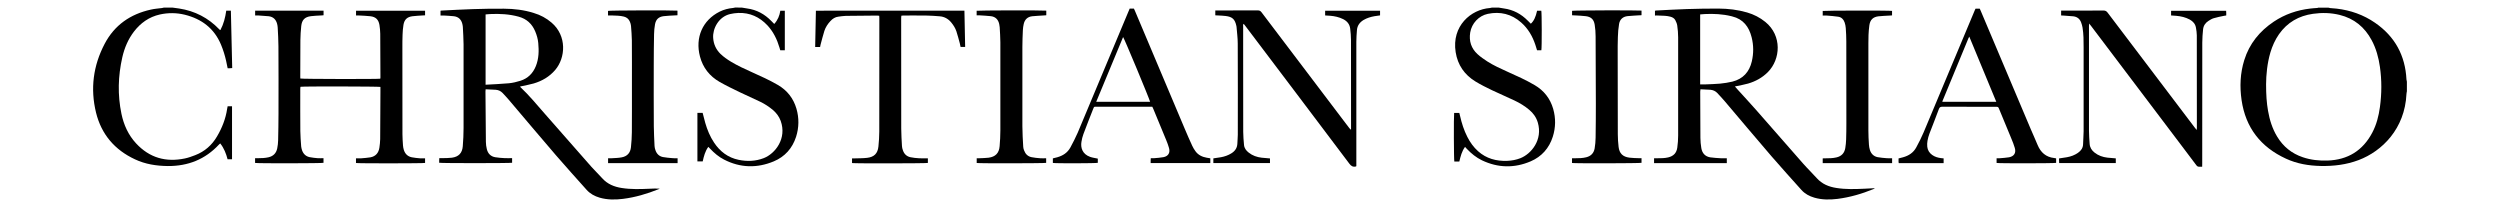
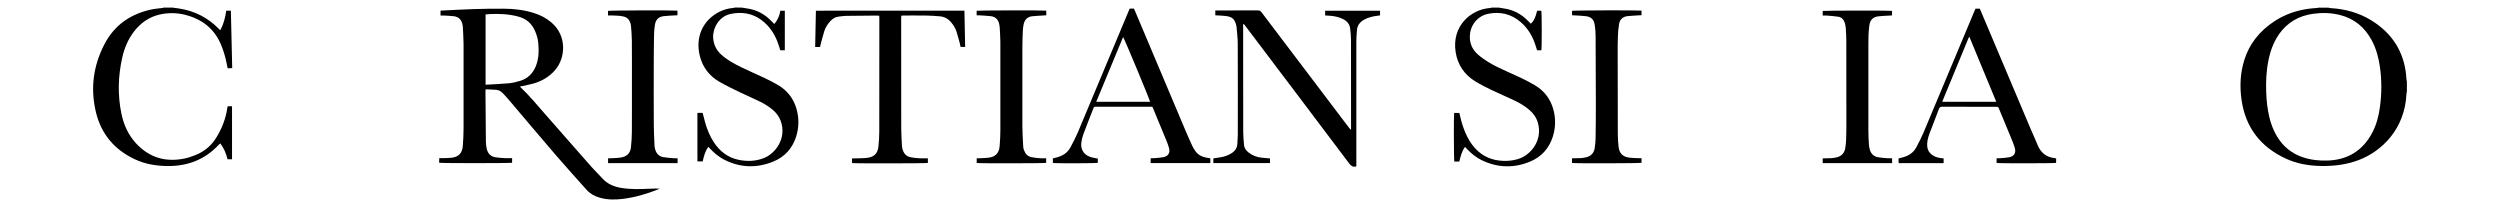
<svg xmlns="http://www.w3.org/2000/svg" version="1.1" id="Layer_1" x="0px" y="0px" width="41.105px" height="3.292px" viewBox="0 0 41.105 3.292" style="enable-background:new 0 0 41.105 3.292;" xml:space="preserve">
  <g>
    <path d="M39.574,1.501c-0.002,0.015-0.007,0.031-0.007,0.046c-0.027,0.57-0.4,0.939-0.786,1.085   c-0.201,0.076-0.409,0.101-0.622,0.097c-0.199-0.004-0.392-0.036-0.573-0.12c-0.415-0.191-0.664-0.509-0.73-0.963   c-0.032-0.222-0.023-0.442,0.044-0.657c0.084-0.271,0.253-0.477,0.486-0.633c0.181-0.121,0.382-0.19,0.598-0.215   c0.039-0.005,0.079-0.007,0.118-0.01c0.005,0,0.01-0.004,0.015-0.005c0.055,0,0.111,0,0.166,0c0.01,0.002,0.02,0.006,0.03,0.007   c0.035,0.003,0.071,0.005,0.106,0.009c0.229,0.027,0.441,0.101,0.632,0.233c0.326,0.225,0.496,0.537,0.516,0.931   c0.001,0.013,0.005,0.025,0.007,0.038C39.574,1.396,39.574,1.448,39.574,1.501z M37.259,1.385c0,0.173,0.009,0.306,0.032,0.437   c0.026,0.15,0.071,0.295,0.151,0.426c0.099,0.163,0.239,0.276,0.42,0.337c0.132,0.045,0.268,0.059,0.406,0.055   c0.334-0.011,0.581-0.163,0.737-0.459c0.07-0.132,0.106-0.275,0.126-0.422c0.03-0.219,0.031-0.439,0-0.658   c-0.022-0.154-0.062-0.302-0.136-0.44c-0.115-0.215-0.288-0.357-0.527-0.416c-0.144-0.035-0.29-0.039-0.437-0.018   c-0.234,0.033-0.423,0.141-0.56,0.336c-0.064,0.092-0.109,0.193-0.141,0.299C37.276,1.046,37.26,1.235,37.259,1.385z" />
    <path d="M2.837,0.125C2.873,0.13,2.91,0.135,2.946,0.14c0.258,0.04,0.478,0.153,0.659,0.342c0.004,0.004,0.008,0.007,0.012,0.011   c0.001,0.001,0.002,0.001,0.007,0.001c0.053-0.099,0.08-0.206,0.096-0.319c0.026,0,0.049,0,0.076,0   C3.803,0.49,3.81,0.803,3.818,1.119C3.804,1.12,3.792,1.121,3.781,1.122c-0.012,0-0.023,0-0.038,0   C3.734,1.079,3.726,1.038,3.717,0.997c-0.02-0.089-0.047-0.175-0.082-0.26c-0.112-0.27-0.319-0.426-0.597-0.495   C2.902,0.209,2.765,0.208,2.629,0.238c-0.178,0.04-0.317,0.139-0.427,0.282C2.106,0.646,2.046,0.789,2.011,0.942   c-0.07,0.309-0.079,0.619-0.014,0.93C2.035,2.054,2.11,2.22,2.238,2.358c0.22,0.237,0.49,0.313,0.803,0.247   c0.058-0.012,0.114-0.033,0.169-0.054c0.156-0.06,0.275-0.165,0.359-0.309c0.083-0.141,0.142-0.291,0.166-0.454   C3.738,1.775,3.74,1.763,3.743,1.747c0.024,0,0.047,0,0.072,0c0,0.291,0,0.58,0,0.872c-0.024,0-0.046,0-0.073,0   C3.718,2.527,3.684,2.437,3.621,2.358C3.612,2.366,3.606,2.37,3.601,2.376C3.374,2.621,3.091,2.732,2.759,2.73   C2.572,2.728,2.39,2.7,2.22,2.62C1.886,2.465,1.667,2.209,1.579,1.852C1.483,1.459,1.532,1.079,1.721,0.72   C1.883,0.412,2.144,0.232,2.48,0.158C2.54,0.144,2.603,0.14,2.664,0.132c0.01-0.001,0.02-0.005,0.03-0.007   C2.742,0.125,2.79,0.125,2.837,0.125z" />
    <path d="M24.642,0.125c0.028,0.005,0.057,0.01,0.085,0.014c0.155,0.021,0.285,0.091,0.394,0.202   c0.016,0.017,0.033,0.033,0.049,0.049c0.049-0.044,0.08-0.109,0.103-0.214c0.022,0,0.046,0,0.069,0   c0.009,0.028,0.01,0.606,0.001,0.65c-0.023,0-0.046,0-0.071,0c-0.009-0.03-0.018-0.06-0.028-0.09   c-0.047-0.141-0.12-0.267-0.233-0.366c-0.159-0.14-0.343-0.185-0.549-0.142c-0.148,0.031-0.265,0.157-0.289,0.307   c-0.022,0.139,0.016,0.26,0.12,0.355c0.049,0.045,0.105,0.084,0.161,0.12c0.105,0.067,0.218,0.118,0.331,0.169   c0.152,0.068,0.304,0.136,0.447,0.22c0.154,0.09,0.257,0.222,0.306,0.393c0.043,0.152,0.041,0.305-0.007,0.456   c-0.06,0.189-0.184,0.328-0.364,0.405c-0.267,0.114-0.537,0.109-0.801-0.017c-0.095-0.046-0.176-0.112-0.248-0.188   c-0.009-0.01-0.018-0.019-0.03-0.033c-0.054,0.074-0.073,0.156-0.094,0.241c-0.028,0-0.055,0-0.082,0   c-0.008-0.027-0.011-0.741-0.003-0.799c0.027,0,0.054,0,0.085,0c0.004,0.016,0.008,0.032,0.012,0.048   c0.027,0.12,0.064,0.237,0.12,0.346c0.045,0.089,0.102,0.169,0.177,0.236c0.136,0.121,0.298,0.164,0.476,0.158   c0.076-0.003,0.149-0.016,0.22-0.044c0.179-0.071,0.369-0.301,0.286-0.585c-0.025-0.085-0.074-0.154-0.141-0.21   C25.07,1.743,24.987,1.693,24.9,1.652c-0.121-0.058-0.246-0.11-0.367-0.168c-0.093-0.045-0.185-0.09-0.273-0.144   c-0.181-0.11-0.293-0.272-0.326-0.482c-0.068-0.431,0.251-0.703,0.563-0.726c0.012-0.001,0.023-0.005,0.034-0.007   C24.568,0.125,24.605,0.125,24.642,0.125z" />
    <path d="M12.198,0.125c0.028,0.005,0.057,0.01,0.085,0.014c0.158,0.021,0.29,0.093,0.4,0.207c0.015,0.015,0.029,0.03,0.047,0.048   c0.058-0.064,0.088-0.136,0.1-0.218c0.025,0,0.048,0,0.074,0c0,0.217,0,0.433,0,0.65c-0.025,0-0.048,0-0.075,0   c-0.004-0.014-0.009-0.029-0.013-0.044c-0.04-0.136-0.101-0.26-0.198-0.365c-0.13-0.138-0.288-0.211-0.48-0.204   c-0.045,0.002-0.09,0.008-0.133,0.018c-0.188,0.044-0.29,0.239-0.279,0.393c0.007,0.102,0.046,0.188,0.118,0.26   c0.052,0.051,0.112,0.092,0.174,0.13c0.11,0.066,0.226,0.12,0.343,0.172c0.146,0.065,0.291,0.131,0.429,0.211   c0.153,0.089,0.255,0.219,0.305,0.389c0.045,0.154,0.043,0.311-0.006,0.464c-0.061,0.189-0.185,0.327-0.366,0.403   c-0.275,0.115-0.551,0.108-0.818-0.029c-0.088-0.045-0.162-0.108-0.23-0.18c-0.009-0.009-0.018-0.018-0.029-0.029   c-0.053,0.073-0.073,0.155-0.092,0.239c-0.028,0-0.057,0-0.087,0c0-0.266,0-0.53,0-0.798c0.029,0,0.057,0,0.086,0   c0.015,0.056,0.028,0.111,0.043,0.165c0.033,0.114,0.078,0.224,0.145,0.324c0.098,0.147,0.229,0.247,0.404,0.283   c0.14,0.029,0.278,0.024,0.413-0.028c0.19-0.074,0.383-0.324,0.278-0.613c-0.026-0.071-0.07-0.129-0.127-0.178   c-0.063-0.053-0.131-0.098-0.205-0.134c-0.113-0.055-0.228-0.104-0.341-0.159c-0.112-0.054-0.224-0.108-0.331-0.169   c-0.164-0.094-0.275-0.234-0.323-0.418c-0.082-0.312,0.043-0.598,0.325-0.738c0.069-0.034,0.143-0.053,0.22-0.06   c0.012-0.001,0.023-0.005,0.034-0.007C12.124,0.125,12.161,0.125,12.198,0.125z" />
-     <path d="M27.211,0.255c0-0.03,0-0.053,0-0.078c0.005-0.001,0.01-0.004,0.015-0.004c0.17-0.008,0.34-0.019,0.511-0.024   c0.173-0.005,0.346-0.009,0.519-0.008c0.159,0.001,0.316,0.019,0.47,0.064c0.11,0.032,0.21,0.083,0.3,0.156   c0.277,0.225,0.251,0.614,0.041,0.825c-0.092,0.092-0.202,0.152-0.325,0.188c-0.061,0.017-0.123,0.028-0.185,0.041   c-0.011,0.003-0.023,0.005-0.032,0.007c0.016,0.018,0.033,0.037,0.049,0.055c0.1,0.11,0.202,0.22,0.3,0.331   c0.259,0.294,0.516,0.59,0.775,0.884c0.071,0.081,0.15,0.156,0.222,0.237c0.088,0.098,0.2,0.143,0.326,0.162   c0.151,0.024,0.303,0.019,0.455,0.012c0.055-0.003,0.111-0.006,0.176-0.009c-0.014,0.008-0.019,0.012-0.025,0.015   c-0.19,0.078-0.386,0.135-0.59,0.161c-0.128,0.016-0.256,0.016-0.381-0.02c-0.083-0.024-0.156-0.063-0.214-0.128   c-0.163-0.183-0.329-0.364-0.489-0.55c-0.262-0.304-0.519-0.611-0.779-0.917c-0.037-0.043-0.076-0.084-0.115-0.126   c-0.03-0.032-0.069-0.049-0.112-0.053c-0.054-0.004-0.107-0.005-0.164-0.008c-0.002,0.017-0.004,0.028-0.004,0.04   c0.001,0.253,0.001,0.506,0.003,0.759c0.001,0.056,0.005,0.113,0.015,0.169c0.014,0.082,0.062,0.137,0.146,0.151   c0.058,0.009,0.118,0.011,0.177,0.015c0.031,0.002,0.063,0,0.096,0c0,0.029,0,0.053,0,0.08c-0.399,0-0.796,0-1.196,0   c0-0.026,0-0.05,0-0.08c0.018,0,0.034,0,0.051,0c0.061,0,0.122,0,0.181-0.014c0.088-0.021,0.138-0.073,0.15-0.162   c0.009-0.065,0.014-0.131,0.014-0.197c0.001-0.539,0.001-1.078,0-1.617c0-0.064-0.006-0.129-0.015-0.193   c-0.004-0.03-0.018-0.06-0.032-0.088c-0.016-0.03-0.045-0.047-0.078-0.056c-0.061-0.017-0.123-0.017-0.185-0.019   C27.258,0.254,27.237,0.255,27.211,0.255z M27.954,1.388c0.028,0,0.051,0.001,0.075,0c0.084-0.004,0.169-0.005,0.253-0.013   c0.068-0.007,0.136-0.017,0.202-0.033c0.174-0.044,0.278-0.158,0.319-0.331c0.031-0.133,0.031-0.267-0.003-0.399   c-0.043-0.171-0.137-0.298-0.319-0.342c-0.005-0.001-0.01-0.002-0.015-0.004c-0.144-0.035-0.289-0.042-0.436-0.035   c-0.025,0.001-0.049,0.004-0.076,0.006C27.954,0.621,27.954,1.003,27.954,1.388z" />
    <path d="M7.985,1.468C7.983,1.485,7.982,1.494,7.982,1.503c0.002,0.277,0.004,0.554,0.007,0.83c0,0.039,0.006,0.079,0.015,0.117   c0.017,0.073,0.063,0.122,0.138,0.135c0.052,0.009,0.105,0.012,0.157,0.015c0.039,0.002,0.079,0,0.121,0c0,0.028,0,0.052,0,0.076   c-0.03,0.008-1.157,0.009-1.199,0c0-0.012,0-0.025,0-0.037c0-0.012,0.001-0.023,0.002-0.039c0.017,0,0.033,0.001,0.048,0   C7.324,2.599,7.378,2.6,7.43,2.593C7.541,2.578,7.6,2.517,7.609,2.405c0.008-0.1,0.013-0.2,0.013-0.3   c0.001-0.459,0.001-0.917,0-1.376c0-0.096-0.008-0.192-0.012-0.288C7.609,0.425,7.605,0.41,7.602,0.394   C7.584,0.321,7.539,0.276,7.463,0.267C7.407,0.261,7.35,0.258,7.294,0.255c-0.016-0.001-0.031,0-0.051,0c0-0.028,0-0.052,0-0.078   c0.004-0.001,0.009-0.003,0.013-0.003c0.173-0.008,0.346-0.019,0.518-0.024c0.17-0.005,0.341-0.009,0.511-0.007   c0.167,0.001,0.332,0.02,0.492,0.071C8.886,0.246,8.984,0.299,9.07,0.373C9.323,0.59,9.3,0.949,9.129,1.15   C9.034,1.261,8.914,1.331,8.776,1.372C8.714,1.39,8.65,1.401,8.587,1.415C8.576,1.417,8.564,1.42,8.552,1.422   c0.003,0.005,0.004,0.009,0.006,0.012C8.7,1.567,8.823,1.717,8.951,1.863C9.21,2.157,9.468,2.452,9.727,2.746   C9.783,2.809,9.845,2.867,9.901,2.93c0.086,0.097,0.198,0.142,0.322,0.161c0.152,0.024,0.305,0.019,0.459,0.012   c0.055-0.003,0.109-0.005,0.166-0.001c-0.007,0.003-0.013,0.006-0.02,0.009c-0.189,0.076-0.384,0.134-0.587,0.159   c-0.128,0.016-0.256,0.016-0.381-0.02C9.777,3.226,9.703,3.186,9.645,3.121C9.477,2.932,9.306,2.745,9.141,2.553   C8.88,2.25,8.623,1.944,8.364,1.639C8.332,1.601,8.297,1.565,8.263,1.528C8.232,1.496,8.194,1.479,8.15,1.476   C8.097,1.472,8.043,1.471,7.985,1.468z M7.984,1.393c0.132-0.008,0.259-0.012,0.384-0.024c0.064-0.006,0.127-0.022,0.189-0.041   C8.679,1.289,8.762,1.207,8.81,1.088c0.05-0.123,0.052-0.252,0.04-0.381C8.844,0.641,8.826,0.578,8.8,0.516   C8.748,0.392,8.659,0.31,8.527,0.274C8.374,0.232,8.218,0.224,8.06,0.231C8.035,0.232,8.011,0.235,7.984,0.237   C7.984,0.622,7.984,1.003,7.984,1.393z" />
-     <path d="M4.194,2.679c0-0.026,0-0.049,0-0.078c0.017,0,0.032,0,0.048,0c0.058,0,0.116-0.002,0.173-0.015   C4.494,2.568,4.542,2.518,4.558,2.44c0.009-0.044,0.014-0.089,0.015-0.133c0.003-0.145,0.006-0.29,0.006-0.435   c0.001-0.37,0.001-0.741-0.001-1.111c0-0.103-0.007-0.205-0.012-0.308c-0.001-0.021-0.005-0.042-0.01-0.062   C4.537,0.32,4.492,0.276,4.418,0.267C4.36,0.261,4.302,0.258,4.244,0.254c-0.016-0.001-0.031,0-0.049,0c0-0.028,0-0.053,0-0.079   c0.375,0,0.748,0,1.125,0c0,0.024,0,0.048,0,0.076C5.307,0.252,5.294,0.253,5.281,0.254c-0.057,0.004-0.114,0.004-0.17,0.012   c-0.1,0.013-0.147,0.061-0.158,0.162C4.945,0.505,4.94,0.583,4.939,0.66C4.937,0.862,4.938,1.063,4.937,1.265   c0,0.009,0.001,0.018,0.001,0.026C4.97,1.3,6.206,1.302,6.252,1.294c0.001-0.006,0.003-0.012,0.003-0.018   c-0.001-0.24-0.001-0.48-0.003-0.72c0-0.049-0.006-0.097-0.013-0.145C6.224,0.322,6.178,0.277,6.089,0.267   C6.024,0.259,5.958,0.258,5.892,0.254c-0.012-0.001-0.023,0-0.038,0c0-0.027,0-0.051,0-0.078c0.377,0,0.754,0,1.135,0   c0,0.024,0,0.048,0,0.076C6.975,0.252,6.961,0.253,6.947,0.254C6.892,0.258,6.836,0.26,6.782,0.267   C6.695,0.278,6.649,0.321,6.634,0.407C6.625,0.46,6.621,0.515,6.619,0.569C6.616,0.64,6.616,0.711,6.616,0.782   c0,0.475,0,0.949,0.001,1.424c0,0.062,0.005,0.124,0.009,0.186c0.002,0.023,0.006,0.047,0.013,0.07   c0.02,0.066,0.063,0.11,0.131,0.124c0.045,0.009,0.091,0.013,0.137,0.017c0.026,0.002,0.052,0,0.082,0c0,0.028,0,0.052,0,0.076   c-0.03,0.008-1.098,0.009-1.136,0.001c0-0.024,0-0.048,0-0.077c0.03,0,0.057,0.002,0.084,0C5.988,2.598,6.04,2.596,6.09,2.587   c0.087-0.016,0.135-0.073,0.148-0.159c0.007-0.047,0.012-0.094,0.013-0.142c0.002-0.256,0.003-0.511,0.004-0.767   c0-0.03,0-0.06,0-0.09C6.224,1.421,4.991,1.418,4.94,1.427C4.939,1.437,4.937,1.449,4.937,1.46c0,0.232-0.001,0.464,0.001,0.696   C4.939,2.24,4.946,2.325,4.952,2.409C4.954,2.429,4.96,2.45,4.966,2.47c0.021,0.06,0.062,0.101,0.126,0.114   c0.044,0.009,0.089,0.013,0.133,0.017c0.03,0.002,0.061,0,0.094,0c0,0.027,0,0.051,0,0.076C5.293,2.686,4.248,2.688,4.194,2.679z" />
-     <path d="M36.208,2.741c-0.018,0-0.031-0.001-0.044,0c-0.024,0.003-0.039-0.007-0.053-0.026c-0.068-0.091-0.136-0.181-0.205-0.272   c-0.508-0.672-1.016-1.345-1.525-2.017c-0.008-0.011-0.017-0.022-0.031-0.039c-0.002,0.019-0.003,0.03-0.003,0.041   c0,0.573,0,1.147,0,1.72c0,0.072,0.006,0.145,0.011,0.217c0.004,0.061,0.034,0.107,0.081,0.144   c0.062,0.049,0.134,0.074,0.211,0.083c0.044,0.005,0.089,0.008,0.138,0.012c0,0.024,0,0.049,0,0.077c-0.31,0-0.619,0-0.931,0   c-0.001-0.014-0.002-0.027-0.002-0.039c0-0.012,0-0.023,0-0.037c0.045-0.007,0.088-0.012,0.13-0.02   c0.066-0.012,0.127-0.034,0.182-0.073c0.049-0.034,0.081-0.078,0.083-0.14c0.002-0.071,0.008-0.142,0.009-0.213   c0.001-0.46,0.001-0.92,0-1.38c0-0.109,0-0.219-0.018-0.327c-0.005-0.028-0.013-0.056-0.023-0.083   c-0.022-0.06-0.066-0.094-0.13-0.101c-0.053-0.005-0.105-0.008-0.158-0.012c-0.013-0.001-0.026-0.001-0.041-0.002   c0-0.027,0-0.052,0-0.08c0.017,0,0.031,0,0.045,0c0.217,0,0.433,0.001,0.65-0.001c0.031,0,0.05,0.009,0.069,0.034   c0.477,0.631,0.956,1.262,1.434,1.892c0.008,0.011,0.018,0.022,0.031,0.038c0.001-0.016,0.003-0.025,0.003-0.033   c0-0.508,0-1.015-0.001-1.523c0-0.042-0.007-0.084-0.014-0.125c-0.01-0.061-0.047-0.104-0.101-0.134   c-0.07-0.038-0.145-0.055-0.223-0.062c-0.027-0.003-0.055-0.004-0.085-0.006c0-0.026,0-0.051,0-0.077c0.3,0,0.601,0,0.905,0   c0.001,0.013,0.002,0.025,0.002,0.038c0,0.012,0,0.024,0,0.039c-0.013,0.002-0.024,0.004-0.036,0.006   c-0.057,0.012-0.114,0.022-0.169,0.039c-0.031,0.009-0.06,0.027-0.088,0.045c-0.05,0.032-0.082,0.079-0.088,0.139   c-0.007,0.072-0.013,0.144-0.013,0.217c-0.001,0.663-0.001,1.326-0.001,1.989C36.208,2.704,36.208,2.721,36.208,2.741z" />
    <path d="M22.214,2.127c0-0.013,0-0.026,0-0.039c0-0.477,0-0.954-0.001-1.431c0-0.062-0.006-0.124-0.013-0.185   c-0.008-0.074-0.051-0.125-0.117-0.158c-0.067-0.033-0.139-0.049-0.213-0.055c-0.026-0.002-0.053-0.003-0.082-0.005   c0-0.026,0-0.05,0-0.078c0.3,0,0.6,0,0.903,0c0,0.026,0,0.05,0,0.077c-0.031,0.005-0.06,0.008-0.09,0.013   c-0.064,0.011-0.126,0.03-0.182,0.063c-0.063,0.038-0.102,0.092-0.108,0.165c-0.005,0.064-0.01,0.129-0.01,0.193   c-0.001,0.666,0,1.331,0,1.997c0,0.017,0,0.034,0,0.048c-0.006,0.004-0.008,0.006-0.01,0.006c-0.047,0.01-0.076-0.008-0.105-0.047   c-0.57-0.758-1.143-1.514-1.714-2.27c-0.007-0.009-0.015-0.018-0.023-0.029C20.434,0.406,20.44,0.42,20.44,0.432   c0,0.124,0,0.248,0,0.372c0,0.455,0,0.91,0.001,1.364c0,0.071,0.007,0.142,0.013,0.213c0.004,0.055,0.035,0.095,0.077,0.128   c0.063,0.05,0.136,0.075,0.214,0.084c0.044,0.005,0.089,0.008,0.136,0.012c0,0.025,0,0.049,0,0.076c-0.31,0-0.619,0-0.931,0   c0-0.027,0-0.051,0-0.077c0.043-0.007,0.085-0.012,0.126-0.019c0.06-0.011,0.117-0.031,0.169-0.063   c0.062-0.038,0.098-0.09,0.1-0.165c0.001-0.047,0.007-0.095,0.007-0.142c0.001-0.5,0.001-0.999-0.001-1.499   c0-0.092-0.013-0.184-0.02-0.276c0-0.005-0.002-0.01-0.003-0.016c-0.024-0.108-0.065-0.147-0.175-0.161   c-0.043-0.006-0.087-0.006-0.13-0.009c-0.013-0.001-0.026-0.001-0.041-0.002c0-0.026,0-0.051,0-0.08c0.016,0,0.03,0,0.044,0   c0.218,0,0.436,0,0.654-0.001c0.028,0,0.045,0.008,0.062,0.031c0.451,0.596,0.903,1.192,1.355,1.788   c0.029,0.038,0.057,0.076,0.086,0.113c0.007,0.009,0.015,0.018,0.022,0.026C22.209,2.13,22.211,2.129,22.214,2.127z" />
    <path d="M31.957,2.604c0,0.026,0,0.051,0,0.078c-0.247,0-0.492,0-0.738,0c-0.001-0.008-0.003-0.015-0.003-0.021   c0-0.018,0-0.037,0-0.056c0.026-0.007,0.051-0.013,0.074-0.019c0.095-0.026,0.172-0.077,0.218-0.164   c0.043-0.08,0.085-0.161,0.12-0.245c0.234-0.555,0.465-1.111,0.698-1.666c0.048-0.115,0.097-0.231,0.145-0.346   c0.003-0.007,0.007-0.014,0.011-0.023c0.022,0,0.044,0,0.069,0c0.005,0.012,0.011,0.025,0.017,0.038   c0.274,0.648,0.548,1.296,0.822,1.944c0.037,0.087,0.077,0.173,0.113,0.261c0.051,0.122,0.137,0.198,0.271,0.213   c0.01,0.001,0.021,0.004,0.033,0.006c0,0.025,0,0.05,0,0.074c-0.03,0.008-0.938,0.01-0.979,0.001c0-0.024,0-0.048,0-0.077   c0.018,0,0.034,0.001,0.049,0c0.053-0.005,0.106-0.007,0.157-0.016c0.083-0.016,0.118-0.074,0.093-0.155   c-0.015-0.052-0.035-0.102-0.056-0.152c-0.066-0.162-0.134-0.324-0.201-0.486c-0.015-0.036-0.015-0.037-0.054-0.037   c-0.293,0-0.586,0-0.88-0.001c-0.029,0-0.045,0.007-0.056,0.036C31.83,1.928,31.775,2.063,31.723,2.2   c-0.014,0.037-0.024,0.076-0.031,0.114c-0.006,0.032-0.007,0.066-0.004,0.098c0.006,0.056,0.034,0.102,0.08,0.135   c0.044,0.032,0.094,0.046,0.147,0.053C31.929,2.602,31.942,2.603,31.957,2.604z M32.379,0.602c-0.007,0.014-0.011,0.02-0.013,0.025   c-0.143,0.347-0.287,0.694-0.43,1.04c0,0.001,0,0.003,0.001,0.004c0.001,0.001,0.002,0.002,0.003,0.003c0.292,0,0.585,0,0.883,0   C32.675,1.318,32.529,0.964,32.379,0.602z" />
    <path d="M19.9,2.603c0,0.026,0,0.05,0,0.078c-0.326,0-0.651,0-0.981,0c0-0.015,0-0.028,0-0.04c0-0.012,0.001-0.023,0.002-0.04   c0.02,0,0.038,0.001,0.056,0c0.051-0.005,0.103-0.007,0.153-0.017c0.079-0.015,0.113-0.073,0.091-0.15   c-0.013-0.044-0.028-0.088-0.046-0.13c-0.07-0.172-0.142-0.343-0.213-0.515c-0.004-0.011-0.01-0.021-0.016-0.034   c-0.014,0-0.027,0-0.04,0c-0.292,0-0.584,0-0.876,0c-0.042,0-0.04-0.006-0.057,0.038c-0.054,0.137-0.108,0.274-0.16,0.413   c-0.015,0.04-0.025,0.083-0.032,0.126c-0.016,0.096,0.015,0.202,0.142,0.247c0.039,0.014,0.082,0.019,0.127,0.029   c0,0.02,0,0.044,0,0.069c-0.026,0.009-0.692,0.011-0.739,0.002c0-0.024,0-0.049,0-0.075c0.024-0.006,0.048-0.012,0.072-0.018   c0.093-0.026,0.169-0.075,0.216-0.161c0.043-0.08,0.085-0.161,0.121-0.244c0.175-0.415,0.348-0.831,0.522-1.247   c0.104-0.249,0.209-0.498,0.313-0.747c0.006-0.014,0.012-0.029,0.019-0.045c0.023,0,0.045,0,0.07,0   c0.006,0.013,0.013,0.027,0.019,0.042c0.273,0.646,0.545,1.291,0.818,1.937c0.039,0.092,0.079,0.184,0.121,0.275   c0.015,0.032,0.033,0.063,0.054,0.091c0.045,0.062,0.11,0.093,0.184,0.106C19.859,2.596,19.878,2.6,19.9,2.603z M18.024,1.674   c0.299,0,0.592,0,0.886,0c-0.009-0.044-0.423-1.039-0.444-1.065C18.318,0.964,18.172,1.317,18.024,1.674z" />
    <path d="M15.857,0.175c0.004,0.201,0.008,0.398,0.012,0.597c-0.027,0-0.049,0-0.075,0c-0.004-0.02-0.008-0.04-0.013-0.06   c-0.018-0.066-0.035-0.132-0.056-0.197c-0.018-0.054-0.049-0.102-0.085-0.146c-0.05-0.06-0.112-0.095-0.19-0.101   c-0.068-0.005-0.137-0.011-0.205-0.012c-0.129-0.002-0.259-0.001-0.388-0.001c-0.012,0-0.023,0.002-0.037,0.003   c-0.001,0.014-0.003,0.025-0.003,0.036c0,0.606,0,1.213,0.001,1.819c0,0.096,0.007,0.192,0.012,0.288   c0.001,0.023,0.007,0.047,0.015,0.069c0.02,0.061,0.062,0.102,0.125,0.115c0.046,0.01,0.094,0.014,0.141,0.017   c0.047,0.003,0.095,0.001,0.145,0.001c0,0.027,0,0.052,0,0.076c-0.027,0.008-1.199,0.01-1.247,0.002c0-0.024,0-0.048,0-0.077   c0.017,0,0.032,0,0.047,0c0.067-0.002,0.135-0.001,0.202-0.009c0.115-0.013,0.173-0.072,0.185-0.186   c0.008-0.081,0.014-0.163,0.014-0.245c0.001-0.623,0.001-1.247,0.001-1.87c0-0.01-0.001-0.021-0.002-0.035   c-0.012-0.001-0.024-0.003-0.035-0.003c-0.172,0.001-0.343,0.002-0.515,0.005c-0.041,0.001-0.081,0.008-0.122,0.013   c-0.052,0.006-0.094,0.033-0.129,0.071c-0.045,0.048-0.081,0.102-0.101,0.164c-0.024,0.075-0.042,0.152-0.063,0.228   c-0.003,0.011-0.005,0.023-0.007,0.036c-0.026,0-0.05,0-0.081,0c0.004-0.199,0.008-0.397,0.012-0.597   C14.23,0.175,15.04,0.175,15.857,0.175z" />
    <path d="M31.11,2.602c0,0.029,0,0.053,0,0.08c-0.38,0-0.759,0-1.141,0c0-0.025,0-0.049,0-0.078c0.015,0,0.03-0.001,0.045-0.001   c0.061,0,0.121-0.001,0.181-0.015c0.083-0.019,0.131-0.071,0.145-0.153c0.008-0.047,0.012-0.094,0.014-0.141   c0.003-0.088,0.004-0.177,0.004-0.265c0-0.449,0-0.899-0.001-1.348c0-0.074-0.004-0.148-0.009-0.221   c-0.002-0.031-0.009-0.063-0.019-0.092c-0.017-0.049-0.051-0.085-0.104-0.093c-0.061-0.009-0.123-0.014-0.185-0.019   c-0.022-0.002-0.045,0-0.071,0c0-0.027,0-0.051,0-0.076c0.027-0.007,1.092-0.009,1.14-0.001c0,0.023,0,0.046,0,0.074   c-0.013,0.001-0.027,0.002-0.041,0.003c-0.061,0.004-0.121,0.005-0.182,0.012c-0.09,0.011-0.137,0.057-0.15,0.147   c-0.008,0.053-0.011,0.107-0.014,0.161C30.72,0.621,30.72,0.667,30.72,0.713c0,0.478,0,0.957,0,1.435   c0,0.076,0.004,0.153,0.009,0.229c0.002,0.03,0.007,0.06,0.016,0.089c0.02,0.062,0.062,0.105,0.127,0.118   c0.049,0.009,0.099,0.013,0.149,0.017C31.049,2.604,31.078,2.602,31.11,2.602z" />
    <path d="M25.847,2.68c0-0.025,0-0.049,0-0.078c0.018,0,0.035,0,0.052,0c0.061,0,0.121-0.001,0.181-0.016   c0.078-0.019,0.125-0.068,0.139-0.145c0.01-0.058,0.015-0.118,0.016-0.177c0.003-0.186,0.004-0.372,0.004-0.557   c0-0.37-0.001-0.741-0.004-1.111c0-0.063-0.005-0.127-0.015-0.189c-0.014-0.088-0.059-0.13-0.146-0.141   c-0.06-0.008-0.121-0.009-0.182-0.013c-0.014-0.001-0.028-0.001-0.044-0.002c0-0.026,0-0.05,0-0.073   c0.029-0.008,1.057-0.011,1.142-0.004c0,0.024,0,0.048,0,0.076c-0.014,0.001-0.028,0.002-0.042,0.002   c-0.062,0.004-0.124,0.007-0.186,0.013c-0.078,0.008-0.128,0.053-0.141,0.128c-0.012,0.071-0.018,0.144-0.02,0.216   c-0.004,0.097-0.003,0.195-0.003,0.293c0,0.435,0,0.87,0.002,1.305c0,0.07,0.005,0.14,0.013,0.209   c0.013,0.107,0.069,0.162,0.177,0.176c0.052,0.007,0.105,0.007,0.158,0.009c0.013,0.001,0.026,0,0.042,0c0,0.027,0,0.052,0,0.076   C26.961,2.686,25.898,2.688,25.847,2.68z" />
    <path d="M11.141,2.602c0,0.029,0,0.053,0,0.08c-0.382,0-0.761,0-1.143,0c0-0.027,0-0.051,0-0.08c0.02,0,0.038,0.001,0.056,0   c0.056-0.004,0.114-0.004,0.169-0.015c0.09-0.017,0.141-0.074,0.151-0.165c0.009-0.082,0.014-0.166,0.015-0.248   c0.002-0.26,0.001-0.519,0.001-0.779c0-0.244,0.001-0.488-0.001-0.732c-0.001-0.079-0.008-0.158-0.014-0.237   c-0.002-0.023-0.009-0.047-0.018-0.068c-0.018-0.044-0.051-0.073-0.098-0.085c-0.066-0.017-0.133-0.016-0.201-0.019   c-0.019-0.001-0.039,0-0.061,0c0-0.028,0-0.052,0-0.075c0.029-0.008,1.042-0.012,1.142-0.004c0,0.024,0,0.048,0,0.076   c-0.013,0.001-0.027,0.002-0.041,0.002c-0.062,0.004-0.124,0.005-0.186,0.013c-0.081,0.01-0.126,0.051-0.142,0.132   c-0.01,0.054-0.015,0.11-0.016,0.165c-0.003,0.167-0.005,0.335-0.005,0.502c-0.001,0.337-0.001,0.675,0.001,1.012   c0.001,0.108,0.007,0.216,0.012,0.324c0.001,0.023,0.007,0.047,0.015,0.069c0.02,0.059,0.061,0.1,0.122,0.112   c0.05,0.01,0.102,0.013,0.153,0.018C11.082,2.604,11.11,2.602,11.141,2.602z" />
    <path d="M17.203,0.175c0,0.026,0,0.049,0,0.076c-0.015,0.001-0.029,0.002-0.043,0.003c-0.062,0.004-0.124,0.007-0.186,0.013   c-0.078,0.008-0.125,0.053-0.142,0.128c-0.007,0.033-0.013,0.068-0.014,0.102c-0.004,0.092-0.008,0.184-0.008,0.277   c-0.001,0.434-0.001,0.867,0,1.301c0,0.113,0.008,0.226,0.014,0.339c0.001,0.021,0.007,0.042,0.015,0.061   c0.021,0.057,0.061,0.097,0.12,0.109c0.047,0.01,0.096,0.014,0.145,0.018c0.031,0.003,0.063,0,0.097,0c0,0.028,0,0.052,0,0.076   c-0.029,0.008-1.091,0.01-1.142,0.002c0-0.024,0-0.048,0-0.078c0.014,0,0.028,0.001,0.042,0c0.051-0.003,0.103-0.002,0.154-0.009   c0.113-0.015,0.172-0.076,0.181-0.19c0.007-0.085,0.012-0.171,0.012-0.257c0.001-0.484,0.001-0.967,0-1.451   c0-0.083-0.007-0.166-0.011-0.249c-0.001-0.017-0.004-0.034-0.008-0.051c-0.016-0.073-0.061-0.12-0.137-0.129   c-0.063-0.007-0.126-0.01-0.189-0.014c-0.014-0.001-0.028,0-0.045,0c0-0.028,0-0.051,0-0.075   C16.089,0.171,17.097,0.167,17.203,0.175z" />
  </g>
</svg>